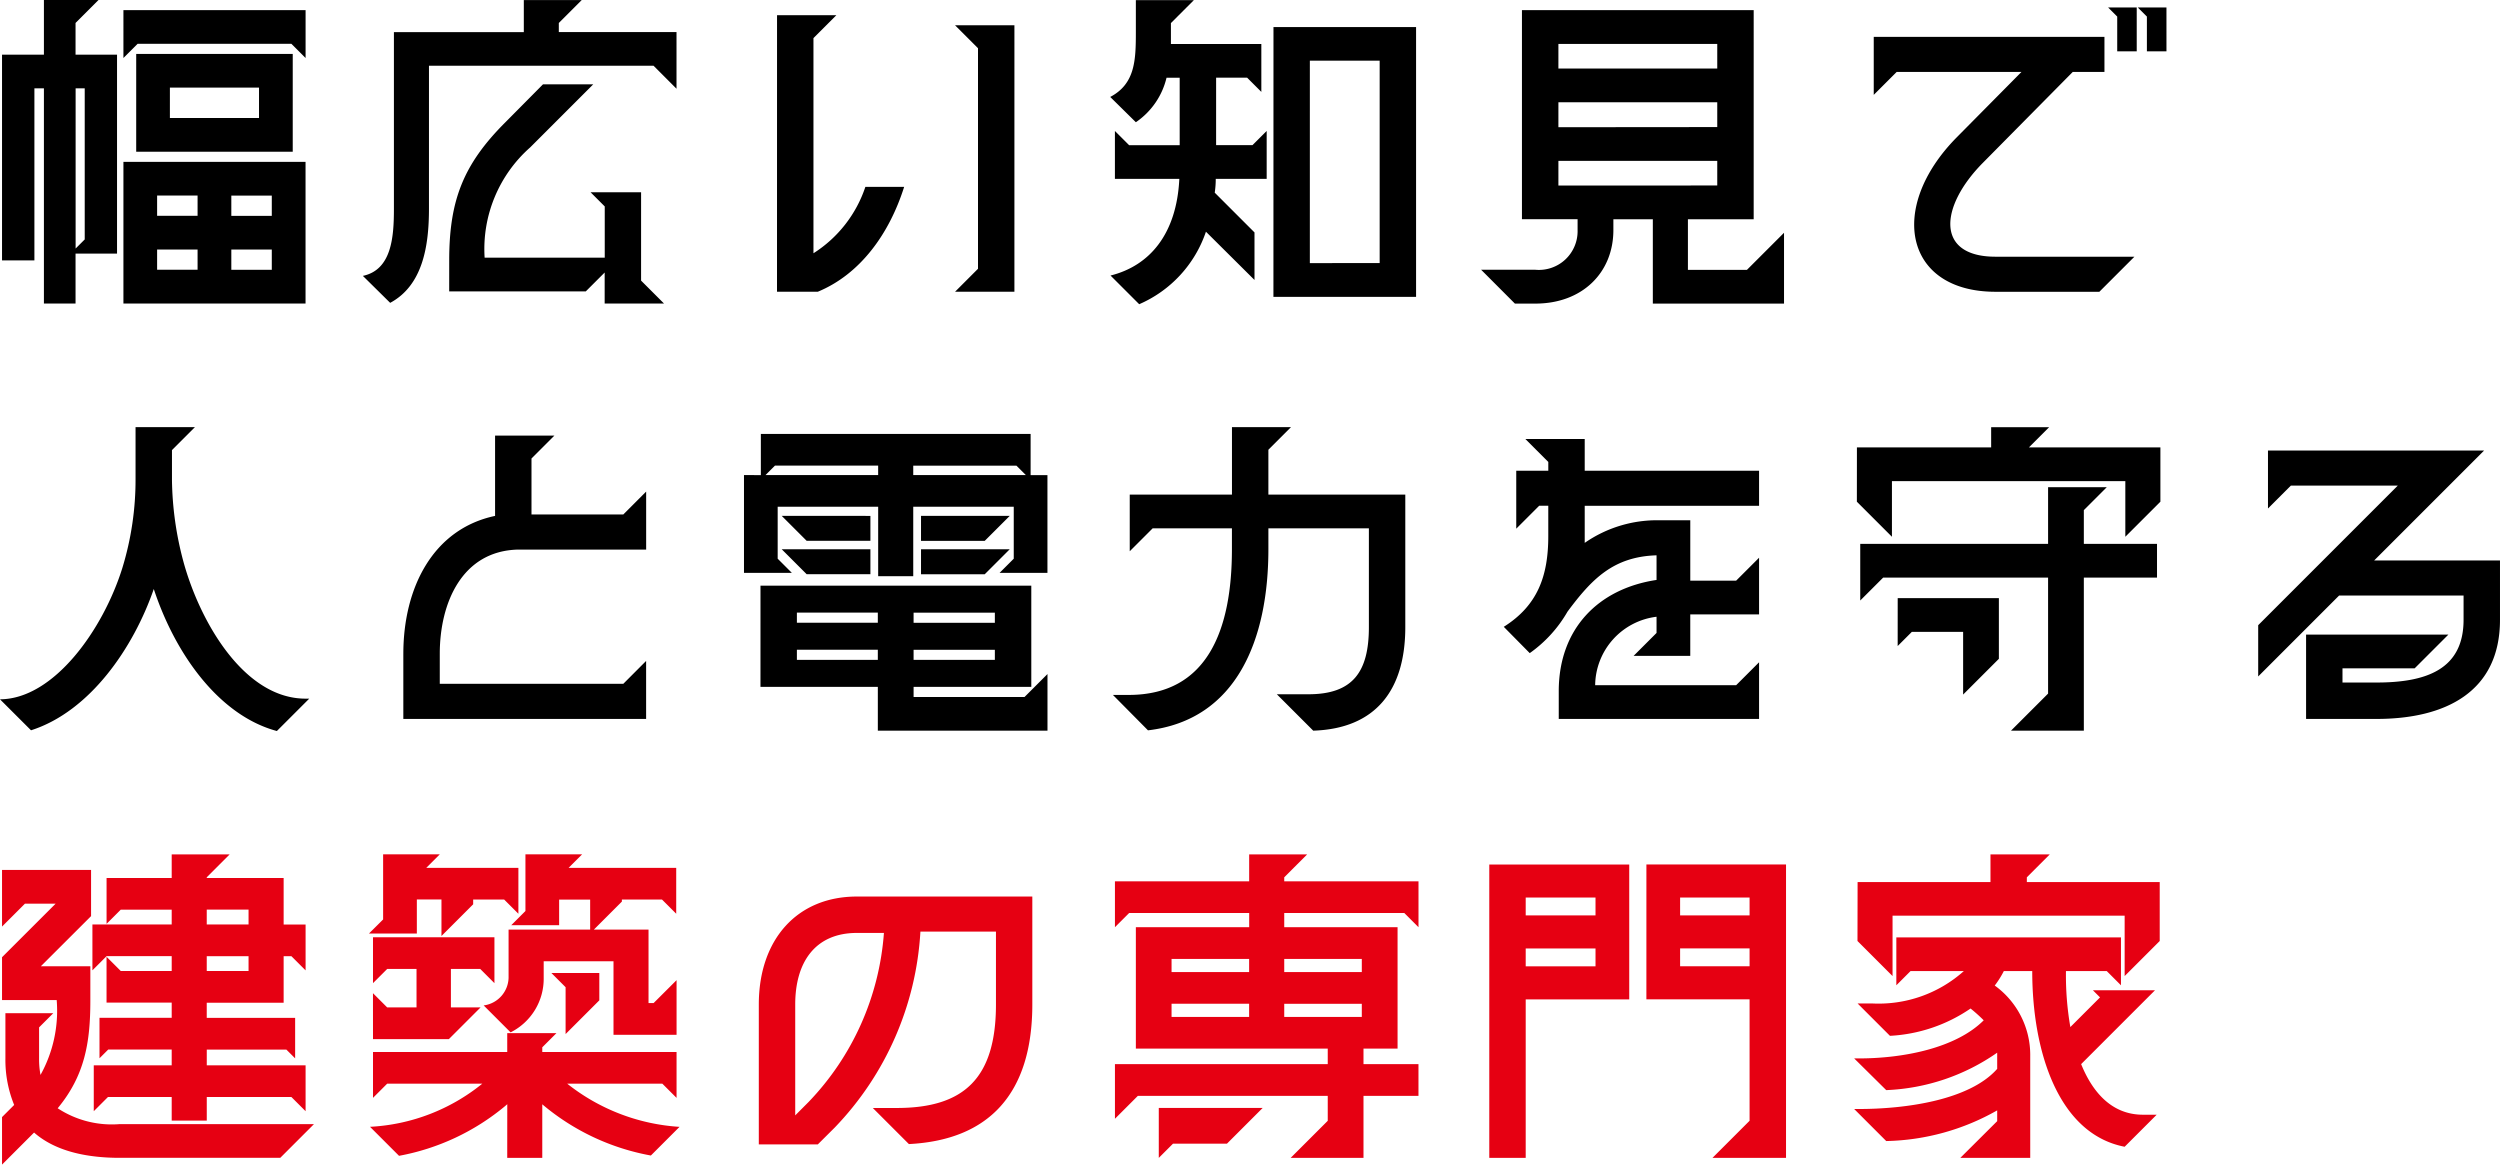
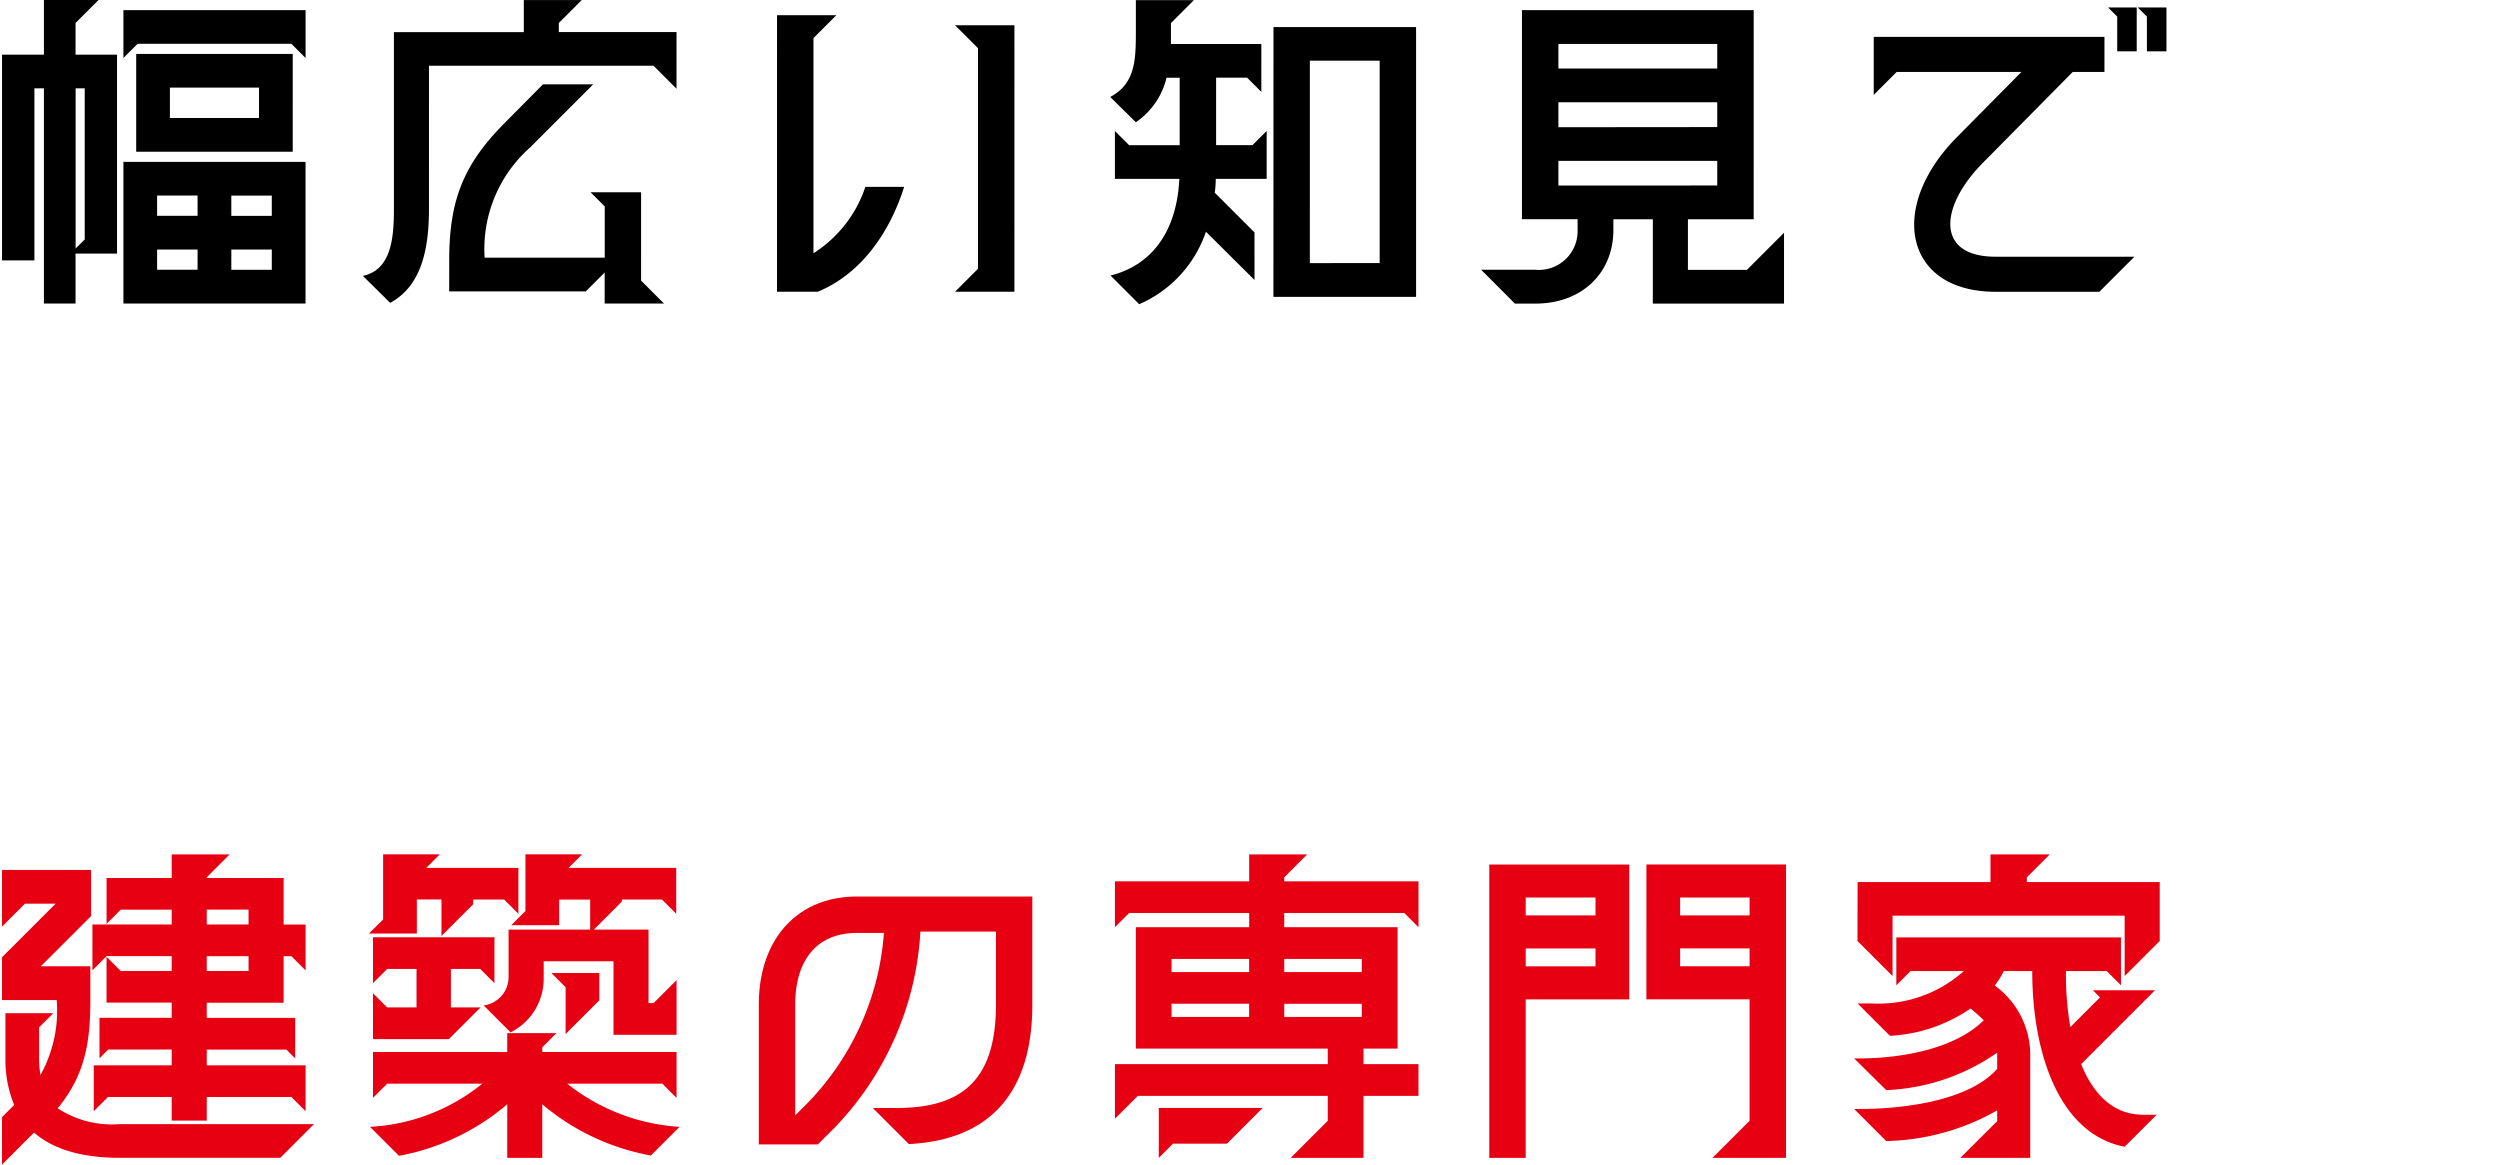
<svg xmlns="http://www.w3.org/2000/svg" width="176.079" height="82.025">
  <path data-name="パス 756" d="M3.093 21.377h2.228v-3.515h2.922V3.85H5.321V1.617L6.936.002H3.093V3.85H.143v14.489h2.28V6.223h.67zm2.233-3.872V6.223h.641v10.641zm3.367 3.872H21.52v-9.976H8.693zm0-17.292l1-1h10.83l1 1V.712H8.693zm.9 6.6h11.025V3.8H9.593zm1.473 8.313v-1.425h2.85v1.425zm0-3.8v-1.425h2.85v1.425zm.9-6.888V6.172h6.277V8.31zm4.327 10.692v-1.425h2.85v1.425zm0-3.8v-1.425h2.85v1.425zm9.264 4.228l1.924 1.9c2.3-1.235 2.732-4.014 2.732-6.627V4.632h15.82l1.615 1.618V2.26h-8.29v-.641L40.973.004h-4.08v2.257h-9.149v12.446c0 2.015-.167 4.295-2.186 4.723zm6.081 1.093h9.62l1.33-1.33v2.185h4.18l-1.615-1.615V13.54h-3.56l1 1v3.61h-8.46a9.546 9.546 0 013.207-7.767l4.442-4.442h-3.54l-2.66 2.684c-2.969 2.969-3.943 5.511-3.943 9.715zm23.088.024H57.6c2.993-1.235 5.036-4.085 6.081-7.387H60.95a8.855 8.855 0 01-3.657 4.678V2.684l1.615-1.615h-4.18zm12.541 0h4.18V1.781h-4.18l1.615 1.615V18.93zm10.95-1.14l2.019 2.019a8.542 8.542 0 004.7-5.107l3.42 3.4V16.37l-2.8-2.8a6.479 6.479 0 00.071-.974h3.587V9.223l-1 1h-2.561V5.472h2.185l1 1V3.099H82.47V1.626L84.085.011H80v2.233c0 2-.048 3.658-1.805 4.584L80 8.609a5.27 5.27 0 002.161-3.135h.926v4.751h-3.562l-1-1v3.373h4.537c-.188 3.886-2.089 6.119-4.844 6.808zm11.473 1.5h10.047v-19H89.693zm2.565-2.375V4.275h4.917v14.252zm14.442 2.85h1.449c3.278 0 5.487-2.161 5.487-5.178v-.76h2.779v5.938h9.24v-4.988l-2.613 2.613h-4.156v-3.563h4.632V.713h-16.322V15.44h3.919v.76a2.726 2.726 0 01-2.969 2.8h-3.824zm3.064-8.313V11.33h11.188v1.734zm0-4.109V7.202h11.188V8.95zm0-4.133V3.093h11.188v1.734zm30.784 15.723h7.316l2.47-2.47h-9.786c-4.228 0-3.943-3.515-.9-6.6l6.342-6.413h2.233v-2.47h-16.249v4.085l1.615-1.615h8.789l-4.561 4.608c-4.893 4.957-3.658 10.875 2.731 10.875zM148.478.526l.641.641v2.447h1.374V.526zm2.09 0l.641.641v2.447h1.378V.526z" />
  <path data-name="パス 757" d="M.143 82.024L2.4 79.767c1.591 1.4 3.919 1.781 6.033 1.781h11.306l2.375-2.375H8.433a6.94 6.94 0 01-4.37-1.116c1.9-2.3 2.3-4.608 2.3-7.577v-2.423H2.875l3.539-3.533V61.27H.143v3.99l1.615-1.615H3.92L.143 67.419v3.017h3.85a9.316 9.316 0 01-1.14 5.273 5.921 5.921 0 01-.1-1.164V72.36l1-1H.381v3.183a8.387 8.387 0 00.617 3.281l-.855.855zm6.366-13.682l1-1h4.584v1.045H8.504l-1-1v3.23h4.589v1.069H7.008v2.85l.618-.618h4.467v1.116H6.604v3.23l1-1h4.489v1.663h2.47v-1.663h5.96l1 1v-3.23h-6.96v-1.11h5.606l.618.618v-2.85h-6.226v-1.068h5.416v-3.278h.546l1 1v-3.23h-1.546v-3.278h-5.416v-.048l1.615-1.615h-4.083v1.663H7.506v3.23l1-1h3.587v1.045H6.509zm8.052.048v-1.045h2.945v1.045zm0-3.278v-1.045h2.945v1.045zm21.164 16.439h2.468v-3.777l.024.024a16.368 16.368 0 007.625 3.587l2.019-2.019a14.126 14.126 0 01-7.91-3.04h6.7l1 1v-3.23h-9.458v-.333l1-1h-3.468v1.33h-9.454v3.23l1-1h6.7a13.651 13.651 0 01-7.91 3.04l2.043 2.043a16.274 16.274 0 007.458-3.492l.166-.143zm-9.739-15.8h3.373v-2.4h1.734v2.573l2.233-2.233v-.333h2.185l1 1v-3.234h-6.487l.95-.95h-3.99v4.584zm.285 7.435h5.344l2.233-2.233h-2.09v-2.708h2.066l1 1v-3.23h-8.553v3.23l1-1h2.066v2.708h-2.068l-1-1zm7.791-2.375l1.9 1.9a4.22 4.22 0 002.331-3.844v-1.163h4.917v5.178h4.442v-3.848l-1.619 1.615h-.356v-5.178h-3.848L43.8 63.5v-.143h2.827l1 1v-3.233h-7.579l.95-.95h-3.99v3.99l-1 1h3.373v-1.805h2.185v2.114H35.82v3.4a2.019 2.019 0 01-1.758 1.942zm4.774-2.28l1 1v3.3l2.375-2.375v-1.924zm14.608 2.213v9.857h4.157l1.192-1.187a21.67 21.67 0 006.033-13.8h5.321v5.131c0 5.178-2.233 7.292-6.983 7.292h-1.691l2.542 2.542c5.629-.285 8.693-3.539 8.693-9.834v-7.6H60.356c-4.228-.002-6.912 3.038-6.912 7.599zm2.565 7.815v-7.815c0-2.969 1.4-5.036 4.347-5.036h1.9a19.181 19.181 0 01-5.3 11.9zm34.893 2.993h5.131v-4.37h3.872v-2.233h-3.872v-1.093h2.4v-8.551h-7.982v-1h8.456l1 1v-3.23h-9.456v-.285l1.615-1.615h-4.085v1.9h-9.454v3.23l1-1h8.456v1H80v8.551h13.515v1.093H78.527v3.848l1.615-1.615h13.373v1.758zm-9.287 0l1-1h3.8l2.518-2.518h-7.318zm.9-9.929v-.926h5.463v.926zm0-3.159v-.926h5.463v.926zm7.936 3.16v-.926h5.463v.926zm0-3.159v-.926h5.463v.926zm14.442 13.086h2.565V70.388h7.292v-9.5h-9.857zm2.565-13.492V66.8h4.917v1.259zm0-3.587v-1.258h4.917v1.259zm8.5 5.914h7.268v8.551l-2.613 2.613h5.18V60.887h-9.834zm2.375-2.328v-1.259h4.893v1.259zm0-3.587v-1.257h4.893v1.259zm19.738 17.078h4.922v-7.245a6.028 6.028 0 00-2.5-4.89 6.657 6.657 0 00.641-1.021h2c0 5.7 1.853 11.473 6.508 12.375l2.257-2.257h-.974c-2.257 0-3.587-1.686-4.347-3.563l5.2-5.2h-4.37l.5.5-2.09 2.09a21.323 21.323 0 01-.309-3.943h2.874l1 1v-3.373h-15.821v3.373l1-1h3.753a9 9 0 01-6.461 2.28h-1.021l2.28 2.28a11.054 11.054 0 005.677-1.924 11.258 11.258 0 01.926.831c-1.948 1.948-5.629 2.684-8.788 2.684h-.335l2.257 2.233a14.667 14.667 0 007.815-2.637v1.14c-1.948 2.209-6.461 2.827-9.739 2.827h-.333l2.257 2.257a16.456 16.456 0 007.815-2.161v.76zm-7.245-15.273l2.47 2.47v-4.252h16.347v4.252l2.47-2.47v-4.152h-9.359v-.333l1.615-1.615h-4.176v1.948h-9.359z" fill="#e60012" />
-   <path data-name="パス 758" d="M19.5 51.487l2.28-2.28h-.26c-4.323 0-7.435-5.392-8.6-9.644a23.154 23.154 0 01-.808-5.748v-2.114l1.615-1.615h-4.18v3.634a21.2 21.2 0 01-.926 6.271C7.268 44.336 3.8 49.231 0 49.254l2.185 2.182c4.157-1.33 7.221-5.819 8.646-9.952 1.52 4.611 4.608 8.911 8.669 10.003zm8.907-5.439v4.588h17.1v-4.085L43.9 48.162H30.974v-2.114c0-3.587 1.568-7.245 5.511-7.34h9.025v-4.085l-1.61 1.613h-6.466v-3.943l1.615-1.615h-4.18v5.658c-4.369.923-6.461 5.056-6.461 9.712zm33.444-5.463h2.47v-4.893H71.4v3.658l-1 1h3.373v-6.888h-1.185v-2.9h-19v2.9H52.4v6.888h3.373l-1-1v-3.658h7.078zm-8.29 7.791h8.266v3.088h11.949v-3.99l-1.615 1.615h-7.815v-.713h8.29V41.25H53.562zm.356-14.917l.665-.665h7.268v.665zm1.14 5.226l1.758 1.758h4.489v-1.758zm0-2.352l1.758 1.758h4.489v-1.755zm1.069 10.142v-.713h5.7v.713zm0-2.613v-.713h5.7v.713zm8.195-10.4v-.665h7.268l.665.665zm.024 13.016v-.713h5.724v.713zm0-2.613v-.713h5.724v.713zm.523-3.42h4.489l1.758-1.758h-6.246zm0-2.352h4.489l1.759-1.757h-6.247zm27.625 13.37c4.394-.143 6.484-2.85 6.484-7.292v-9.335h-9.643v-3.159l1.591-1.591h-4.156v4.75h-7.2v3.99l1.615-1.615h5.582v1.473c0 5.7-1.734 10.261-7.268 10.261h-1.114l2.47 2.494c6.271-.736 8.48-6.437 8.48-12.755v-1.473h7.078v6.96c0 3.135-1.116 4.727-4.252 4.727h-2.232zm17.292-2.779v1.952h14.109v-3.99l-1.615 1.615h-9.929a4.914 4.914 0 014.323-4.822v1.14l-1.615 1.615h3.99v-2.922h4.846v-3.99l-1.615 1.615h-3.23v-4.252h-2.114a8.922 8.922 0 00-5.321 1.591v-2.613h12.28v-2.47h-12.28V30.92h-4.18l1.615 1.615v.618h-2.257v4.083l1.615-1.615h.641v2.138c0 2.827-.76 4.893-3.135 6.389l1.829 1.853a9.163 9.163 0 002.66-2.922c1.71-2.3 3.23-3.872 6.271-3.967v1.734c-4.109.618-6.888 3.444-6.888 7.838zm31.852 2.779h5.131V40.68h5.154v-2.375h-5.154V35.93l1.615-1.615h-4.133v3.99h-13.23v3.99l1.615-1.615h11.615v8.171zm-10.855-16.127l2.47 2.47v-3.92h16.438v3.919l2.47-2.469v-3.824h-9.26l1.425-1.425h-4.085v1.425h-9.454zm2.874 10.166l1-1h3.61v4.418l2.518-2.518v-4.275h-7.126zm28.765 5.134h4.964c4.846 0 8.693-1.9 8.693-6.983v-4.18h-8.86l7.743-7.743h-15.224v4.085l1.615-1.615h7.53l-9.834 9.834v3.61l5.7-5.7h8.765v1.71c0 3.515-2.66 4.418-6.128 4.418h-2.4v-1h5.083l2.375-2.375h-10.022z" />
</svg>